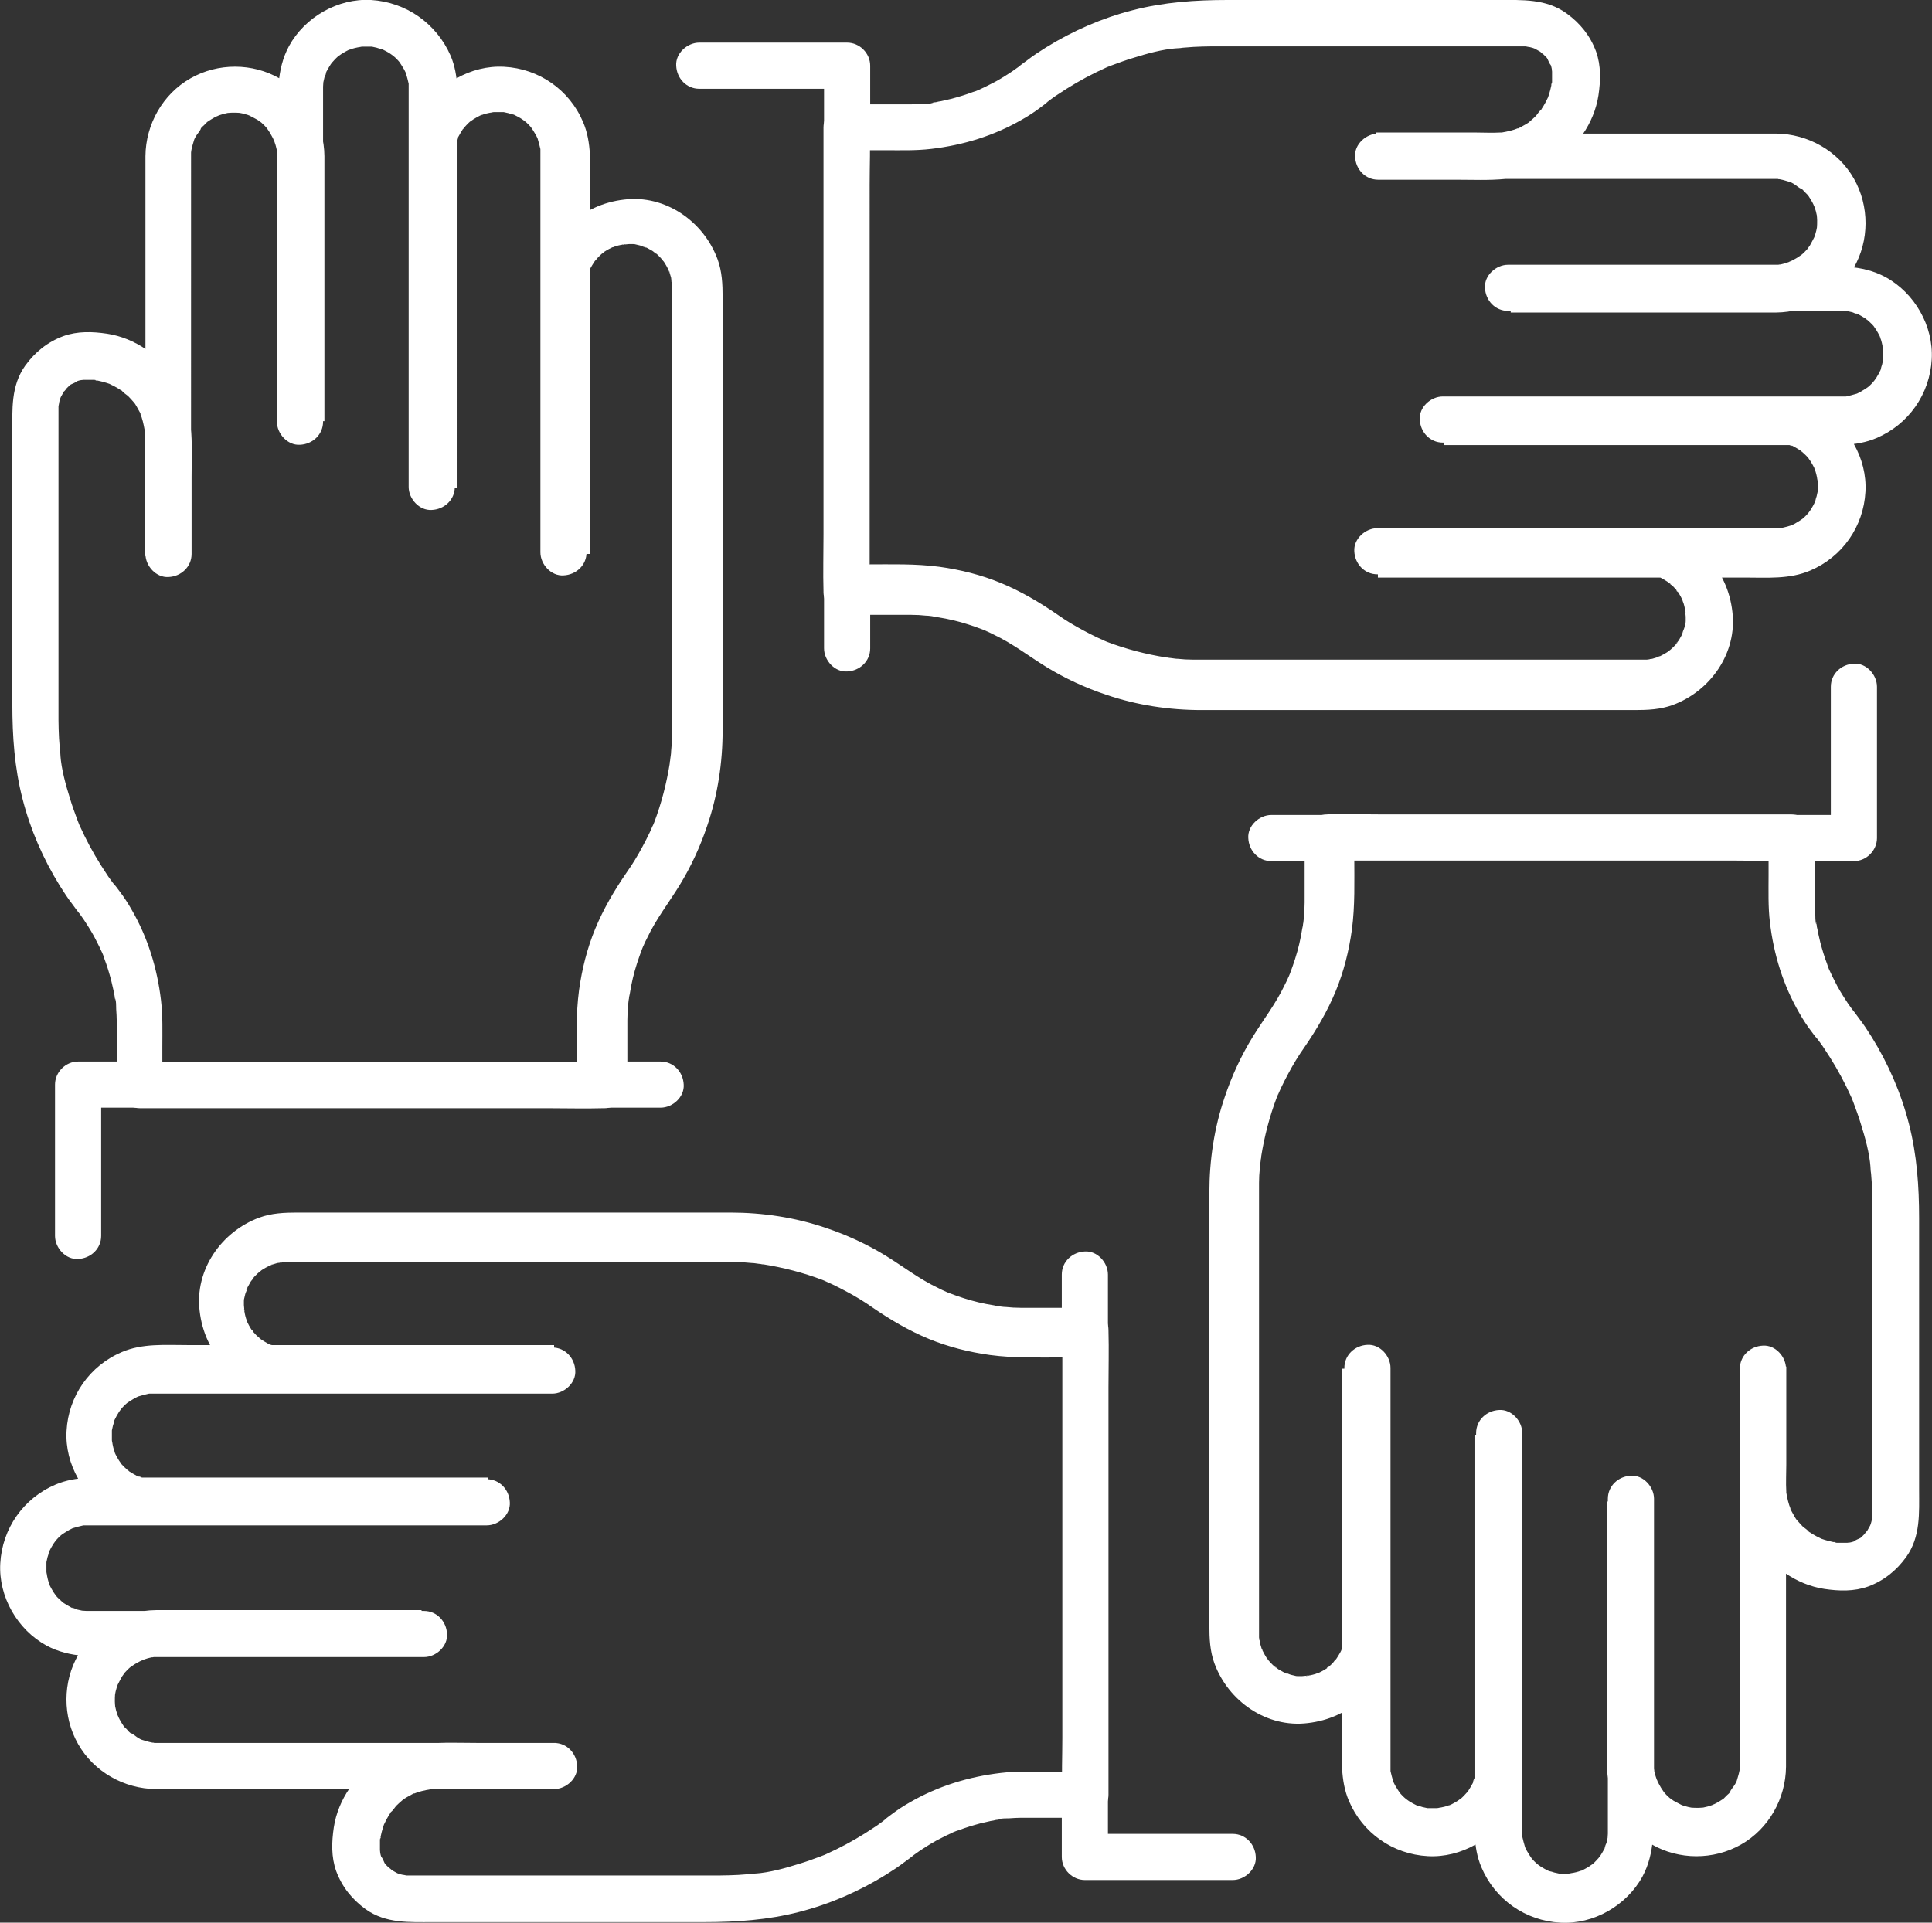
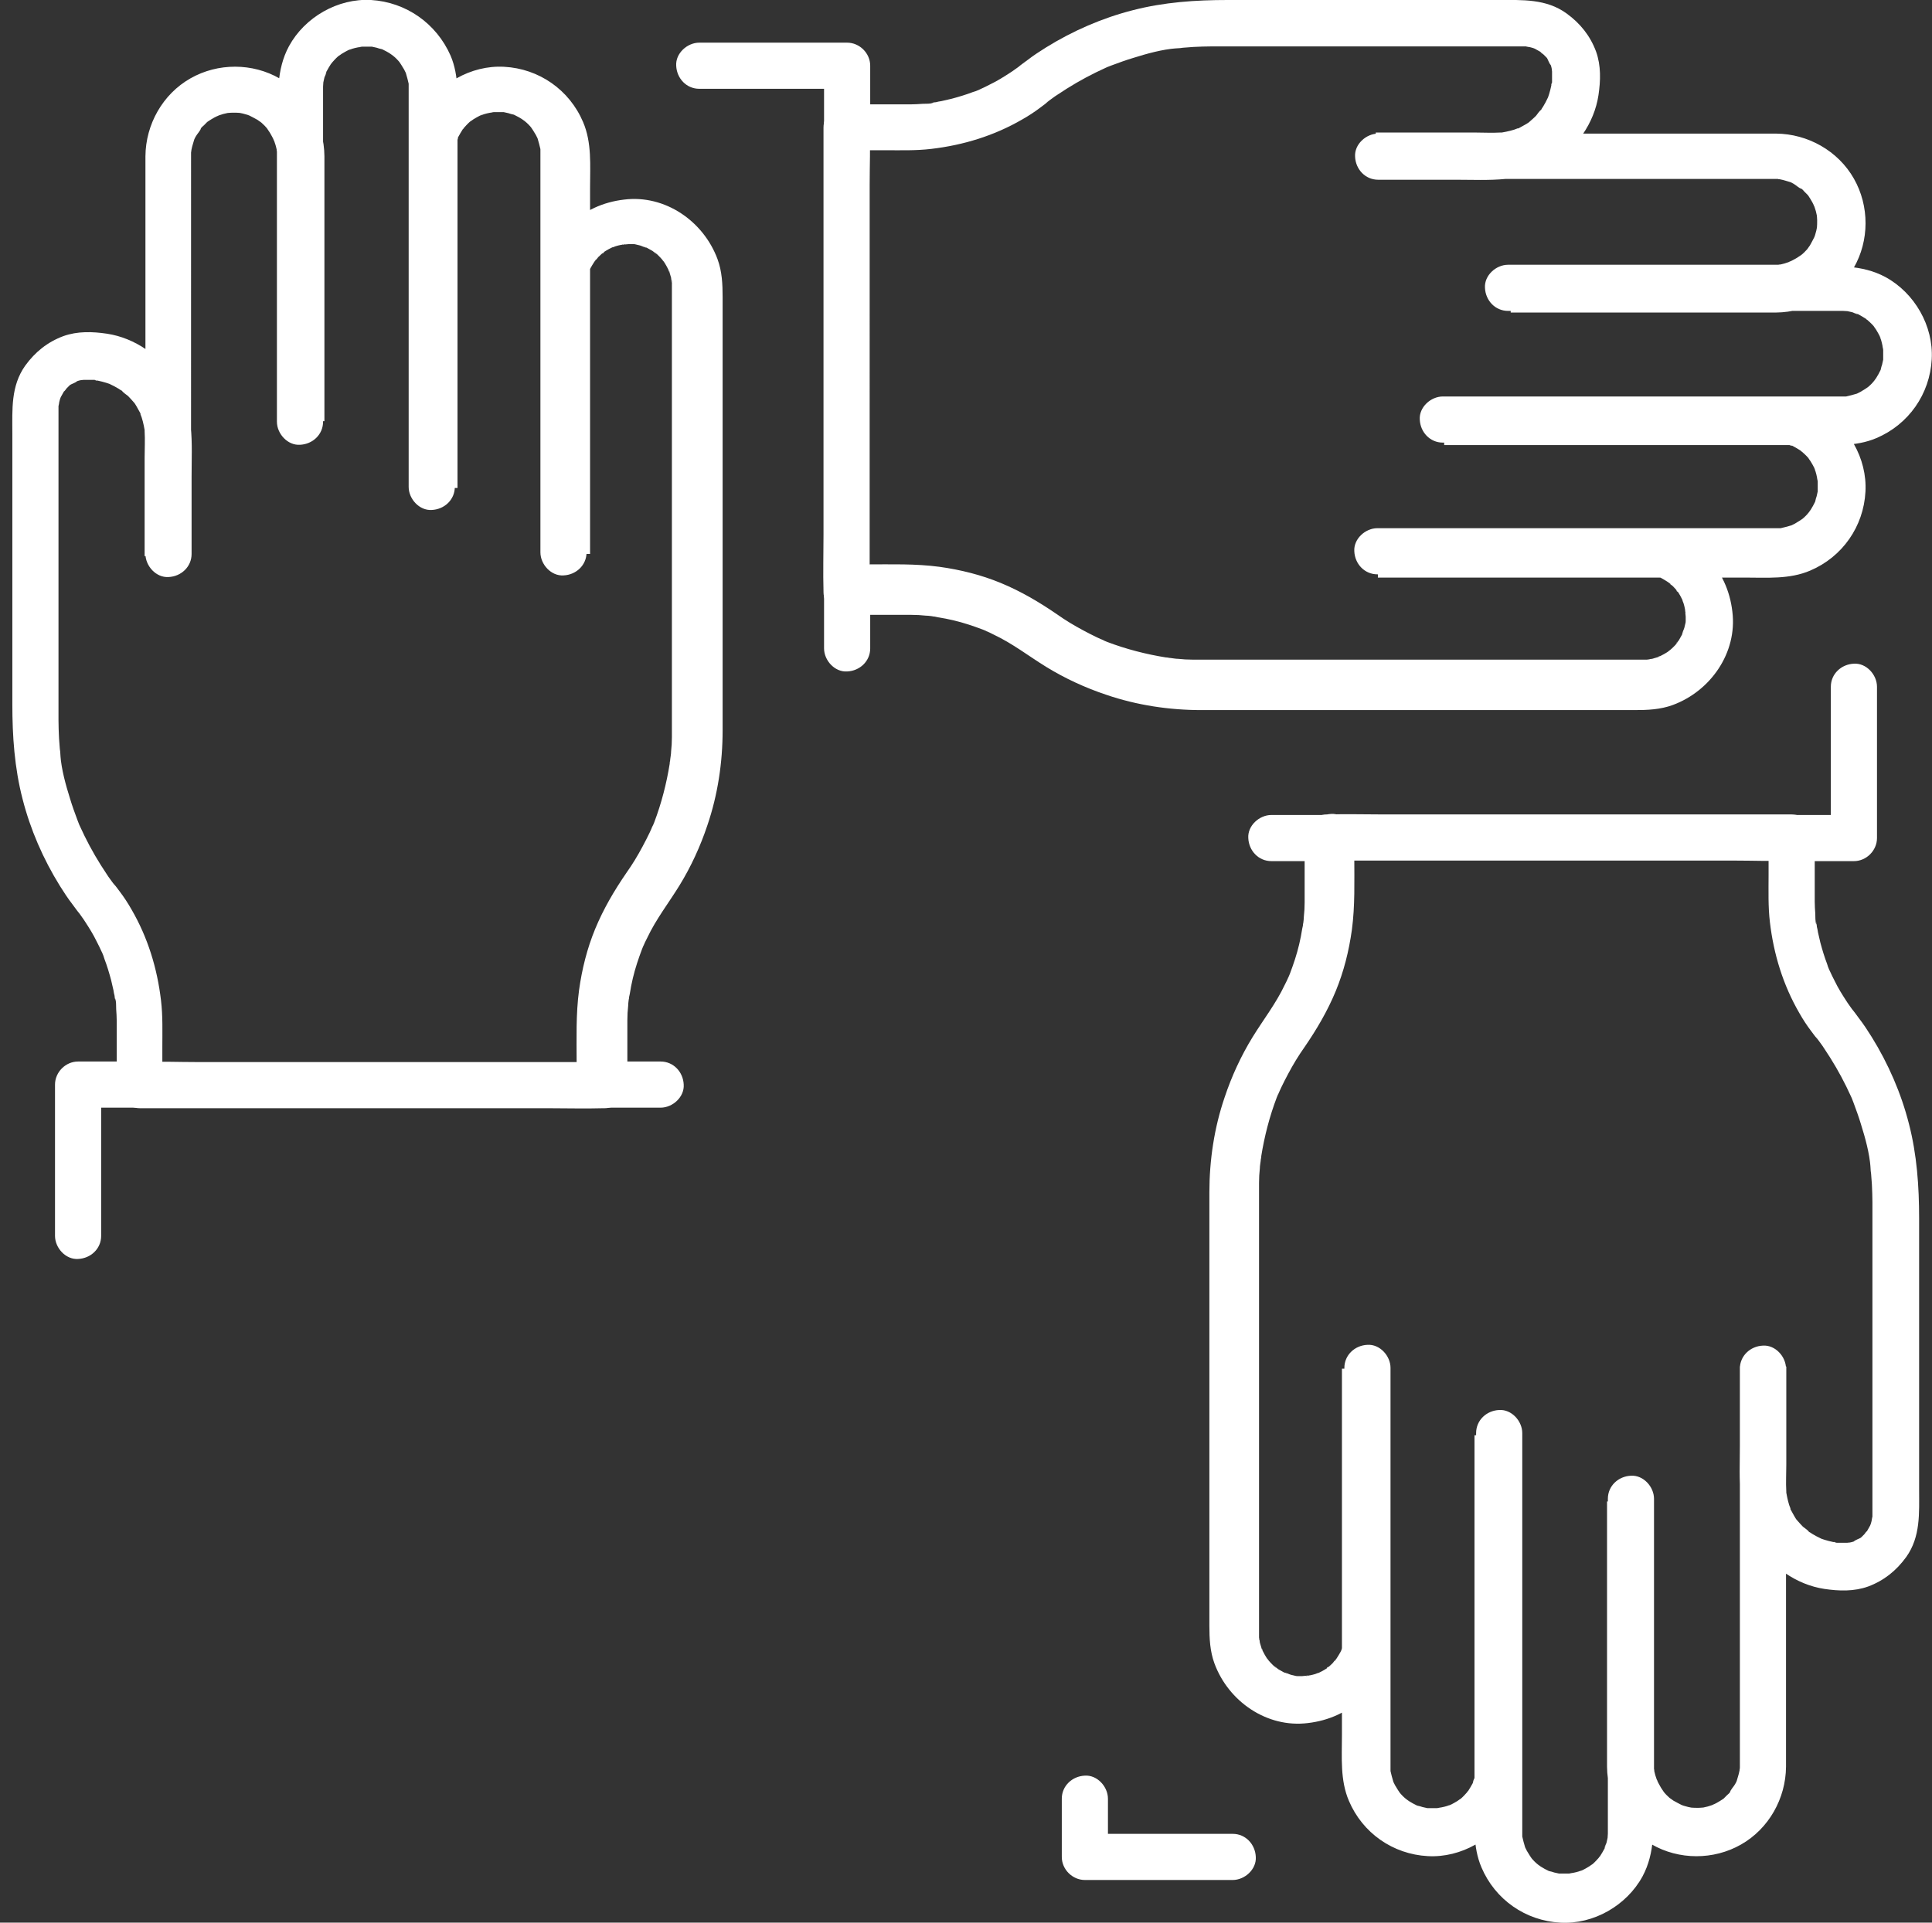
<svg xmlns="http://www.w3.org/2000/svg" id="Layer_2" data-name="Layer 2" viewBox="0 0 72 71.67">
  <rect x="0" y="0" width="72" height="71.67" fill="#333333" stroke="none" />
  <defs>
    <style>
      .cls-1 {
        fill: #fff;
      }
    </style>
  </defs>
  <g id="Layer_1-2" data-name="Layer 1">
    <g>
      <g>
        <path class="cls-1" d="M23.38,40.43v-2.02c0-.13,0-.25,0-.38,0-.18.01-.36.03-.54,0-.1.02-.2.03-.3.01-.13-.02.16,0,.03,0-.06.02-.11.03-.17.06-.39.15-.77.27-1.14.06-.18.12-.36.19-.54.02-.04.03-.08.05-.12.06-.15,0,0,0,.02.03-.1.09-.21.14-.31.33-.7.8-1.3,1.2-1.95.43-.7.78-1.46,1.04-2.24.39-1.14.57-2.35.57-3.55,0-.85,0-1.71,0-2.56v-13.58c0-.48-.02-.96-.19-1.42-.52-1.41-1.95-2.41-3.48-2.22-.78.09-1.5.41-2.05.97-.55.56-.86,1.29-.94,2.07-.04.34-.01.7-.01,1.05,0,1.59,0,3.19,0,4.78v4.34h1.73v-5.52c0-1.51,0-3.02,0-4.53v-3.61c0-.82.07-1.67-.26-2.44-.51-1.2-1.64-1.99-2.94-2.06-1.24-.07-2.47.64-3.06,1.72-.48.89-.41,1.85-.41,2.83v11.15h1.73V4.51c0-.82.07-1.67-.26-2.44C16.26.87,15.13.08,13.83,0c-1.24-.07-2.47.64-3.06,1.72-.48.89-.41,1.85-.41,2.83,0,1.3,0,2.6,0,3.9v7.25h1.73V6.37c0-.18,0-.37,0-.55-.01-1.18-.64-2.29-1.66-2.89-1.02-.59-2.31-.59-3.33-.01-1.04.59-1.67,1.72-1.68,2.9,0,.47,0,.94,0,1.4v13.43c0,.45.4.89.86.86.47-.02.86-.38.86-.86v-2.88c0-1.24.12-2.53-.6-3.62-.57-.88-1.5-1.55-2.55-1.71-.54-.08-1.1-.1-1.63.09-.59.22-1.05.59-1.42,1.1-.54.76-.48,1.64-.48,2.51v10.11c0,1.19.08,2.37.38,3.53.29,1.14.77,2.24,1.39,3.24.15.24.3.47.47.69.05.06.09.13.14.19.05.07.1.13.16.2,0,0-.15-.19-.07-.09.08.12.17.23.25.36.15.23.3.47.42.72.07.13.13.26.19.39.07.15-.04-.12.02.04.03.07.06.14.08.22.1.26.18.53.25.79.03.13.06.26.09.39.01.07.02.13.04.2,0,.04.01.09.02.13.02.14.01-.02,0-.03.04.02.04.35.04.4.01.15.02.29.02.44,0,.07,0,.13,0,.2v2.19c0,.47.4.86.86.86h15.19c.7,0,1.4.02,2.1,0,.01,0,.02,0,.03,0,.45,0,.89-.4.86-.86-.02-.47-.38-.86-.86-.86H7.32c-.7,0-1.4-.03-2.1,0-.01,0-.02,0-.03,0l.86.86v-1.4c0-.59.02-1.18-.05-1.76-.14-1.19-.49-2.34-1.1-3.39-.13-.23-.28-.46-.44-.67-.04-.05-.08-.11-.12-.16-.05-.06-.09-.12-.14-.17.11.14.13.16.05.07-.09-.13-.19-.25-.27-.38-.31-.46-.59-.94-.83-1.43-.06-.12-.11-.24-.17-.36-.09-.2.07.17-.02-.04-.02-.06-.05-.12-.07-.18-.1-.27-.2-.54-.28-.81-.16-.51-.32-1.08-.36-1.62.02.23,0,0,0-.03,0-.07-.01-.13-.02-.2-.01-.13-.02-.27-.03-.4-.01-.22-.02-.45-.02-.67,0-.04,0-.08,0-.12v-9.51c0-.65,0-1.3,0-1.94,0-.01,0-.03,0-.04,0-.04,0-.07,0-.11,0-.02,0-.04,0-.05,0-.1,0-.07-.01.07.03-.04.03-.16.05-.21.01-.05.03-.1.05-.15.05-.17-.08.13-.02.04.05-.08.09-.17.14-.25,0-.01.02-.03.03-.04.05-.07.04-.06-.04.05.03,0,.08-.09.1-.11.04-.04.07-.07.11-.11.07-.06.05-.05-.06.04.03-.02.06-.04.08-.06.06-.04.23-.09.27-.15-.04.02-.07.03-.11.05.03-.01.06-.02.1-.04.05-.02.1-.03.15-.04.04,0,.13-.01.16-.03-.04,0-.08.01-.12.02.04,0,.07,0,.11,0,.11,0,.22,0,.33,0,.1,0,.18.07-.01,0,.05.02.11.02.16.03.1.02.21.05.31.08.05.02.1.03.15.05.18.06-.18-.09-.01,0,.11.05.22.11.32.17.04.03.09.06.13.08.01,0,.03.02.04.03.07.05.06.04-.05-.04.05.08.16.14.23.2.07.07.14.15.21.23.12.14-.11-.17,0-.01.04.06.08.11.11.17.05.09.1.18.15.27,0,.02.01.03.02.05.04.08.03.06-.03-.06,0,.04.04.11.05.15.03.1.06.2.08.31.01.05.02.1.03.16.01.09.01.07,0-.07,0,.04,0,.07,0,.11.02.33,0,.67,0,1v3.66h1.73V6.01c0-.06,0-.12,0-.18,0-.03,0-.07,0-.1,0-.05,0-.11.01-.16,0-.12-.03.18,0,.07,0-.03,0-.05.01-.08.02-.11.06-.22.09-.33.06-.18-.07.12,0-.01.02-.05.04-.09.07-.14.05-.09.17-.21.19-.3,0,0-.12.14-.06.07.02-.02.03-.04.05-.06.03-.04.07-.08.11-.11.04-.04.07-.07.11-.11,0,0,.07-.05.08-.07-.01.03-.15.11-.05.04.09-.06.17-.11.26-.16.05-.03.11-.05.16-.08.08-.04-.08.04-.09.04.02,0,.08-.03.1-.04.11-.04.22-.07.33-.09.03,0,.05,0,.08-.01,0,0-.19.02-.1.01.06,0,.13-.01.19-.01.1,0,.2,0,.3.01.1,0-.1-.01-.1-.01.02,0,.05,0,.08.01.07.01.14.03.21.05.05.01.1.03.15.05.01,0,.06.03.07.03,0,0-.17-.08-.09-.04.11.06.22.11.32.17.04.03.08.06.13.09.07.05-.07-.05-.07-.06,0,.02.07.06.08.07.08.07.16.15.23.24.01.01.03.05.05.06,0,0-.1-.15-.06-.07.03.05.07.1.1.15.06.1.11.2.16.3.05.1-.06-.17-.03-.06,0,.02.02.05.03.07.02.05.03.1.05.15.01.05.03.1.04.16,0,.03,0,.05.01.08.02.11-.02-.2,0-.04,0,.08,0,.16,0,.24,0,.07,0,.15,0,.22v9.65c0,.45.4.89.86.86.47-.02.86-.38.86-.86v-5.93c0-1.41,0-2.82,0-4.23,0-.73,0-1.46,0-2.19,0-.05,0-.09,0-.14,0-.05.01-.11.01-.16,0,.23,0,.07,0,0,.01-.06.03-.12.04-.18.01-.04.08-.16.07-.2,0,.01-.09.2-.03.06.01-.02.02-.05.03-.07.03-.05.06-.11.09-.16.03-.04.05-.09.08-.13,0-.01.05-.06.06-.08,0,.03-.12.14-.04.05.08-.09.16-.18.25-.26.02-.01.07-.05.08-.07,0,0-.15.1-.07.06.06-.03.11-.08.17-.11.05-.03.1-.06.16-.09.03-.02.22-.11.09-.04-.13.06.06-.02.09-.03.07-.02.14-.04.2-.05.05-.01.11-.02.16-.03-.23.06-.07.01.01,0,.12,0,.24,0,.36,0,.16,0-.18-.03.01,0,.06.01.12.03.18.04.06.02.12.04.18.05.19.06-.14-.08.03.01.1.05.2.1.29.16.02.02.2.14.08.05-.11-.09.06.06.09.08.04.04.09.08.13.13.03.03.15.18.06.07-.08-.11.03.05.05.08.04.06.07.12.11.18.02.05.05.09.07.14.06.13-.06-.17,0,.01.04.13.07.25.1.38.03.15-.02-.19,0,.01,0,.06,0,.13,0,.19,0,0,0,0,0,0,0,.02,0,.04,0,.06,0,.24,0,.48,0,.72v14.05c0,.45.4.89.86.86.47-.02.86-.38.86-.86v-10.15c0-.73,0-1.46,0-2.19,0-.05,0-.09,0-.14,0-.05.01-.11.01-.16,0,.23,0,.07,0,0,.01-.06.03-.12.04-.18.01-.04.08-.16.07-.2,0,.01-.09.2-.03.06.01-.02.02-.05.03-.07.03-.05.06-.11.09-.16.03-.04.05-.09.08-.13,0-.01.05-.06.06-.08,0,.03-.12.14-.04.05.08-.09.16-.18.25-.26.02-.01.07-.05.08-.07,0,0-.15.1-.07.06.06-.03.11-.08.17-.11.05-.03.1-.06.16-.09.03-.02.22-.11.09-.04-.13.06.06-.02.09-.03.07-.02.14-.04.2-.05.05-.01.11-.02.16-.03-.23.06-.07.01.01,0,.12,0,.24,0,.36,0,.16,0-.18-.03.01,0,.06.01.12.03.18.04.06.02.12.04.18.05.19.06-.14-.08.03.01.1.05.2.1.29.16.02.02.2.14.08.05-.11-.09.06.06.09.08.04.04.09.08.13.13.03.03.15.18.06.07-.08-.11.03.05.05.08.04.06.07.12.11.18.02.05.05.09.07.14.06.13-.06-.17,0,.01.04.13.07.25.1.38.03.15-.02-.19,0,.01,0,.06,0,.13,0,.19,0,0,0,0,0,0,0,.02,0,.04,0,.06,0,.24,0,.48,0,.72v3.25c0,1.46,0,2.93,0,4.39v6.41c0,.45.4.89.86.86.47-.02.86-.38.86-.86v-2.96c0-1.7,0-3.4,0-5.11v-1.58c0-.08,0-.16,0-.24,0-.06,0-.13,0-.19.02-.22-.04.18,0-.04.01-.08.03-.16.06-.23,0-.03.02-.07.03-.1.01-.04.08-.16.01-.04-.08.13.04-.08.05-.11.04-.07.08-.14.12-.2.02-.03.04-.06.06-.09.06-.08.04.01-.04.05.05-.02.11-.13.15-.17.05-.05.1-.09.15-.14.08-.07.1-.02-.03.02.02,0,.07-.05.08-.06.12-.08.25-.15.38-.21.1-.05-.17.05-.06.03.04,0,.08-.03.12-.04.07-.02.14-.04.2-.05.03,0,.07-.01.1-.02.11-.02.01.04-.07,0,.06.02.21-.01.27-.01.05,0,.11,0,.16,0,.03,0,.08.01.11,0-.02,0-.21-.04-.07,0,.07.02.14.03.21.05.05.01.2.09.25.08-.01,0-.2-.09-.06-.03.03.02.06.03.09.05.06.03.12.07.18.1.05.03.11.1.17.12-.12-.04-.12-.1-.05-.04.04.03.08.07.11.1.05.05.1.1.14.15.01.02.05.07.07.08-.01,0-.12-.17-.04-.05.09.13.16.26.23.4.05.1-.04,0-.03-.06,0,.01.03.09.04.1.02.07.04.13.06.2.01.06.01.16.04.21-.06-.1-.02-.17-.01-.07,0,.05,0,.11,0,.16,0,.06,0,.13,0,.19v16.11c0,.08,0,.16,0,.24,0,.1,0,.19,0,.29,0,.18-.01.36-.03.54,0,.09-.02.18-.03.27,0,.04-.01.09-.02.13-.02.2.02-.15,0,.04-.12.75-.31,1.49-.58,2.2-.02.04-.03.08-.05.12-.06.15,0,0,0-.02-.03.09-.08.19-.12.28-.08.17-.17.34-.26.51-.18.34-.38.67-.6.98-.46.67-.86,1.35-1.17,2.1-.3.73-.49,1.49-.6,2.28-.12.9-.09,1.8-.09,2.71v.75c0,.45.4.89.86.86.47-.02.86-.38.86-.86Z" />
        <path class="cls-1" d="M24.62,39.57h-2.17c-.45,0-.89.4-.86.86.02.47.38.86.86.86h2.17c.45,0,.89-.4.86-.86-.02-.47-.38-.86-.86-.86h0Z" />
        <path class="cls-1" d="M5.08,39.57h-2.17c-.47,0-.86.4-.86.86v5.64c0,.45.4.89.86.86.47-.02.86-.38.86-.86v-5.64l-.86.86h2.17c.45,0,.89-.4.86-.86-.02-.47-.38-.86-.86-.86h0Z" />
      </g>
      <g>
        <path class="cls-1" d="M31.57,22.92c.67,0,1.35,0,2.02,0,.13,0,.25,0,.38,0,.18,0,.36.01.54.03.1,0,.2.02.3.03.13.01-.16-.02-.03,0,.06,0,.11.02.17.03.39.06.77.15,1.14.27.18.06.36.12.54.19.04.02.08.03.12.05.15.06,0,0-.02,0,.1.03.21.09.31.14.7.33,1.3.8,1.95,1.2.7.43,1.46.78,2.24,1.04,1.14.39,2.35.57,3.55.57.85,0,1.71,0,2.56,0h13.58c.48,0,.96-.02,1.42-.19,1.41-.52,2.41-1.95,2.22-3.48-.09-.78-.41-1.5-.97-2.05-.56-.55-1.29-.86-2.07-.94-.34-.04-.7-.01-1.05-.01h-9.12v1.73h13.67c.82,0,1.67.07,2.44-.26,1.2-.51,1.99-1.64,2.06-2.94.07-1.24-.64-2.47-1.72-3.06-.89-.48-1.85-.41-2.83-.41h-11.15v1.73h13.67c.82,0,1.67.07,2.44-.26,1.2-.51,1.99-1.64,2.06-2.94.07-1.24-.64-2.47-1.72-3.06-.89-.48-1.85-.41-2.83-.41h-8.33c-.89,0-1.79,0-2.68,0h-.13v1.73c.65,0,1.31,0,1.96,0h7.38c.18,0,.37,0,.55,0,1.18-.01,2.29-.64,2.89-1.66.59-1.02.59-2.31.01-3.33-.59-1.04-1.72-1.67-2.9-1.68-.47,0-.94,0-1.4,0h-13.43c-.45,0-.89.4-.86.86.02.47.38.86.86.86h2.88c1.24,0,2.53.12,3.62-.6.88-.57,1.55-1.5,1.71-2.55.08-.54.1-1.1-.09-1.63-.22-.59-.59-1.05-1.1-1.42C57.62-.05,56.73,0,55.86,0h-10.11c-1.19,0-2.37.08-3.53.38-1.14.29-2.24.77-3.24,1.39-.24.15-.47.3-.69.47-.06.05-.13.09-.19.14-.07.05-.13.1-.2.16,0,0,.19-.15.09-.07-.12.08-.23.17-.36.25-.23.15-.47.3-.72.42-.13.07-.26.13-.39.19-.15.07.12-.04-.04.02-.07.03-.14.06-.22.08-.26.1-.53.18-.79.25-.13.03-.26.06-.39.09-.07.01-.13.02-.2.04-.04,0-.09.01-.13.02-.14.02.02.01.03,0-.02.04-.35.04-.4.04-.15.01-.29.02-.44.02-.07,0-.13,0-.2,0h-2.19c-.47,0-.86.4-.86.86v10.87c0,1.44,0,2.88,0,4.32,0,.7-.02,1.4,0,2.1,0,.01,0,.02,0,.03,0,.45.4.89.86.86.47-.02.86-.38.86-.86v-1.73c0-1.38,0-2.75,0-4.13V6.87c0-.7.03-1.4,0-2.1,0-.01,0-.02,0-.03l-.86.86h1.4c.59,0,1.18.02,1.76-.05,1.19-.14,2.34-.49,3.39-1.1.23-.13.46-.28.67-.44.05-.04.11-.08.16-.12.06-.05.12-.09.17-.14-.14.11-.16.13-.07.05.13-.09.25-.19.38-.27.46-.31.94-.59,1.43-.83.12-.06.24-.11.36-.17.2-.09-.17.07.04-.02.06-.02.12-.05.18-.07.27-.1.54-.2.81-.28.51-.16,1.08-.32,1.62-.36-.23.02,0,0,.03,0,.07,0,.13-.01.2-.02.13-.01.27-.02.4-.03.22-.01.45-.02.67-.02.04,0,.08,0,.12,0h9.51c.65,0,1.3,0,1.94,0,.01,0,.03,0,.04,0,.04,0,.07,0,.11,0,.02,0,.04,0,.05,0,.1,0,.07,0-.07-.01.04.03.16.03.21.05.05.01.1.03.15.05.17.05-.13-.08-.04-.02.08.05.17.09.25.14.01,0,.03.02.04.03.07.05.06.04-.05-.04,0,.03.09.08.11.1.04.04.07.07.11.11.06.07.05.05-.04-.06.02.03.04.06.06.08.04.06.09.23.15.27-.02-.04-.03-.07-.05-.11.01.03.02.06.04.1.02.05.03.1.04.15,0,.04.01.13.03.16,0-.04-.01-.08-.02-.12,0,.04,0,.07,0,.11,0,.11,0,.22,0,.33,0,.1-.07.18,0-.01-.02.05-.02.11-.03.16-.02.1-.05.21-.08.31-.02.05-.03.1-.05.15-.06.18.09-.18,0-.01-.05.11-.11.22-.17.32-.03.04-.06.09-.08.13,0,.01-.02.03-.03.04-.05.07-.04.06.04-.05-.08.05-.14.16-.2.23-.07.07-.15.14-.23.21-.14.12.17-.11.01,0-.06.04-.11.08-.17.11-.09.05-.18.1-.27.15-.02,0-.03.01-.05.02-.08.04-.06.03.06-.03-.04,0-.11.04-.15.05-.1.03-.2.06-.31.08-.05.01-.1.02-.16.03-.09.01-.07.01.07,0-.04,0-.07,0-.11,0-.33.02-.67,0-1,0h-3.66v1.73h14.64c.06,0,.12,0,.18,0,.03,0,.07,0,.1,0,.05,0,.11,0,.16.01.12,0-.18-.03-.07,0,.03,0,.05,0,.08.01.11.02.22.06.33.09.18.06-.12-.07.01,0,.05.02.09.04.14.07.09.05.21.17.3.19,0,0-.14-.12-.07-.06.02.02.04.03.06.05.04.03.08.07.11.11.04.04.07.07.11.11,0,0,.05.07.07.08-.03-.01-.11-.15-.04-.05.06.09.11.17.16.26.03.05.05.11.08.16.04.08-.04-.08-.04-.09,0,.02.03.08.04.1.04.11.07.22.09.33,0,.03,0,.05.01.08,0,0-.02-.19-.01-.1,0,.06.01.13.01.19,0,.1,0,.2-.01.3,0,.1.01-.1.01-.1,0,.02,0,.05-.01.08-.01.07-.03.14-.05.21-.01.05-.03.1-.05.15,0,.01-.03.06-.03.07,0,0,.08-.17.04-.09-.06.11-.11.22-.17.32-.03.04-.06.08-.09.13-.05.07.05-.07.06-.07-.02,0-.06.07-.07.08-.07.08-.15.16-.24.23-.01.01-.05.03-.06.05,0,0,.15-.1.07-.06-.05.03-.1.07-.15.1-.1.06-.2.11-.3.16-.1.05.17-.06.06-.03-.02,0-.05.02-.07.03-.05.02-.1.03-.15.05-.05.01-.1.03-.16.04-.03,0-.05,0-.08.01-.11.02.2-.02.04,0-.08,0-.16,0-.24,0-.07,0-.15,0-.22,0h-6.9c-.87,0-1.74,0-2.62,0h-.13c-.45,0-.89.4-.86.86.02.47.38.86.86.86.61,0,1.22,0,1.84,0h8.32c.73,0,1.46,0,2.19,0,.05,0,.09,0,.14,0,.05,0,.11.01.16.01-.23,0-.07,0,0,0,.06.01.12.03.18.04.04.01.16.08.2.07-.01,0-.2-.09-.06-.03.02.01.05.02.07.03.05.03.11.06.16.09.04.03.09.05.13.08.01,0,.06.05.08.06-.03,0-.14-.12-.05-.04.09.08.18.16.26.25.01.02.05.07.07.08,0,0-.1-.15-.06-.07.03.06.08.11.11.17.03.05.06.1.09.16.02.03.11.22.04.09-.06-.13.02.06.03.09.02.07.04.14.05.2.01.05.02.11.03.16-.06-.23-.01-.07,0,.01,0,.12,0,.24,0,.36,0,.16.03-.18,0,.01-.01.06-.03.12-.04.18-.02.06-.04.12-.05.18-.06.19.08-.14-.01.03-.05.1-.1.2-.16.29-.02.02-.14.2-.05.08.09-.11-.06.06-.08.09-.04.04-.08.09-.13.13-.03.03-.18.15-.07.06.11-.08-.05.03-.08.05-.06.04-.12.07-.18.11-.05.02-.09.05-.14.07-.13.06.17-.06-.01,0-.13.04-.25.07-.38.1-.15.03.19-.02-.01,0-.06,0-.13,0-.19,0,0,0,0,0,0,0-.02,0-.04,0-.06,0-.24,0-.48,0-.72,0h-14.05c-.45,0-.89.4-.86.86.02.47.38.86.86.86h10.15c.73,0,1.46,0,2.19,0,.05,0,.09,0,.14,0,.05,0,.11.01.16.01-.23,0-.07,0,0,0,.06.01.12.03.18.04.04.01.16.08.2.07-.01,0-.2-.09-.06-.03.02.01.05.02.07.03.05.03.11.06.16.09.04.03.09.05.13.08.01,0,.06.05.08.06-.03,0-.14-.12-.05-.04.09.08.18.16.26.25.01.02.05.07.07.08,0,0-.1-.15-.06-.07.03.06.08.11.11.17.03.05.06.1.09.16.02.03.11.22.04.09-.06-.13.02.06.03.09.02.07.04.14.05.2.01.05.02.11.03.16-.06-.23-.01-.07,0,.01,0,.12,0,.24,0,.36,0,.16.03-.18,0,.01-.01.06-.03.12-.04.18-.02.06-.04.12-.05.18-.06.19.08-.14-.01.03-.05.1-.1.2-.16.29-.02.02-.14.2-.05.08.09-.11-.06.06-.08.09-.04.04-.08.09-.13.13-.03.03-.18.15-.07.06.11-.08-.05.03-.08.05-.06.04-.12.07-.18.11-.05.02-.09.05-.14.07-.13.06.17-.06-.01,0-.13.04-.25.07-.38.1-.15.03.19-.02-.01,0-.06,0-.13,0-.19,0,0,0,0,0,0,0-.02,0-.04,0-.06,0-.24,0-.48,0-.72,0h-14.05c-.45,0-.89.4-.86.86.02.47.38.86.86.86h9.65c.08,0,.16,0,.24,0,.06,0,.13,0,.19,0,.22.02-.18-.04.04,0,.08.01.16.03.23.06.03,0,.07.02.1.03.04.01.16.08.04.01-.13-.08.08.04.11.05.07.04.14.08.2.12.03.02.06.04.09.06.08.06-.01.04-.05-.04.02.05.13.11.17.15.05.05.09.1.14.15.07.08.02.1-.02-.03,0,.02.05.07.06.08.08.12.15.25.21.38.05.1-.05-.17-.03-.06,0,.04.03.08.04.12.02.07.04.14.05.2,0,.03.01.07.02.1.02.11-.04.01,0-.07-.02.06.01.21.01.27,0,.05,0,.11,0,.16,0,.03-.01.08,0,.11,0-.02.04-.21,0-.07-.02.07-.03.14-.05.21-.01.05-.09.2-.08.25,0-.01.09-.2.03-.06-.02.03-.03.06-.05.09-.03.06-.07.12-.1.18-.03.05-.1.11-.12.17.04-.12.1-.12.04-.05-.03.04-.07.08-.1.11-.05.05-.1.1-.15.14-.02.01-.07.05-.08.07,0-.01.17-.12.05-.04-.13.09-.26.16-.4.23-.1.05,0-.04.06-.03-.01,0-.09.03-.1.04-.07.02-.13.04-.2.06-.06.01-.16.01-.21.04.1-.06.17-.02.07-.01-.05,0-.11,0-.16,0-.06,0-.13,0-.19,0h-16.11c-.08,0-.16,0-.24,0-.1,0-.19,0-.29,0-.18,0-.36-.01-.54-.03-.09,0-.18-.02-.27-.03-.04,0-.09-.01-.13-.02-.2-.02.15.02-.04,0-.75-.12-1.49-.31-2.2-.58-.04-.02-.08-.03-.12-.05-.15-.06,0,0,.02,0-.09-.03-.19-.08-.28-.12-.17-.08-.34-.17-.51-.26-.34-.18-.67-.38-.98-.6-.67-.46-1.35-.86-2.1-1.17-.73-.3-1.49-.49-2.28-.6-.9-.12-1.8-.09-2.71-.09-.25,0-.5,0-.75,0-.45,0-.89.4-.86.86.02.47.38.86.86.86Z" />
        <path class="cls-1" d="M32.43,24.17v-2.17c0-.45-.4-.89-.86-.86-.47.02-.86.38-.86.86v2.17c0,.45.4.89.86.86.47-.02.86-.38.86-.86h0Z" />
        <path class="cls-1" d="M32.43,4.62v-2.17c0-.47-.4-.86-.86-.86h-5.51c-.45,0-.89.4-.86.86.02.47.38.86.86.86h5.51l-.86-.86v2.17c0,.45.4.89.86.86.47-.02.86-.38.86-.86h0Z" />
      </g>
      <g>
        <path class="cls-1" d="M48.62,31.24v2.02c0,.13,0,.25,0,.38,0,.18-.01.36-.03.54,0,.1-.02.2-.03.3-.01.13.02-.16,0-.03,0,.06-.02.11-.03.17-.06.39-.15.77-.27,1.14-.06.18-.12.36-.19.54-.02.04-.03.08-.05.12-.06.15,0,0,0-.02-.03.1-.09.21-.14.31-.33.7-.8,1.3-1.2,1.95-.43.7-.78,1.46-1.04,2.24-.39,1.14-.57,2.35-.57,3.55,0,.85,0,1.71,0,2.56,0,1.66,0,3.33,0,4.99v8.59c0,.48.02.96.19,1.42.52,1.41,1.95,2.41,3.48,2.22.78-.09,1.5-.41,2.05-.97.55-.56.86-1.29.94-2.07.04-.34.01-.7.01-1.05v-9.12h-1.73v13.67c0,.82-.07,1.67.26,2.44.51,1.2,1.64,1.99,2.94,2.06,1.24.07,2.47-.64,3.06-1.72.48-.89.41-1.85.41-2.83v-3.9c0-1.48,0-2.95,0-4.43v-2.81h-1.73v1.64c0,1.29,0,2.59,0,3.88v8.15c0,.82-.07,1.67.26,2.44.51,1.2,1.64,1.99,2.94,2.06,1.24.07,2.47-.64,3.06-1.72.48-.89.41-1.85.41-2.83v-11.15h-1.73v9.34c0,.18,0,.37,0,.55.01,1.18.64,2.29,1.66,2.89,1.02.59,2.31.59,3.33.01,1.04-.59,1.67-1.72,1.68-2.9,0-.47,0-.94,0-1.4,0-1.14,0-2.28,0-3.42v-10.02c0-.45-.4-.89-.86-.86-.47.02-.86.38-.86.86v2.88c0,1.24-.12,2.53.6,3.62.57.88,1.5,1.55,2.55,1.71.54.08,1.1.1,1.63-.09.59-.22,1.05-.59,1.42-1.1.54-.76.48-1.64.48-2.51v-10.11c0-1.19-.08-2.37-.38-3.53-.29-1.14-.77-2.24-1.39-3.24-.15-.24-.3-.47-.47-.69-.05-.06-.09-.13-.14-.19-.05-.07-.1-.13-.16-.2,0,0,.15.19.07.09-.08-.12-.17-.23-.25-.36-.15-.23-.3-.47-.42-.72-.07-.13-.13-.26-.19-.39-.07-.15.04.12-.02-.04-.03-.07-.06-.14-.08-.22-.1-.26-.18-.53-.25-.79-.03-.13-.06-.26-.09-.39-.01-.07-.02-.13-.04-.2,0-.04-.01-.09-.02-.13-.02-.14-.01.02,0,.03-.04-.02-.04-.35-.04-.4-.01-.15-.02-.29-.02-.44,0-.07,0-.13,0-.2v-2.19c0-.47-.4-.86-.86-.86h-5.86c-1.67,0-3.34,0-5.01,0h-4.32c-.7,0-1.4-.02-2.1,0-.01,0-.02,0-.03,0-.45,0-.89.4-.86.86.02.47.38.86.86.86h5.86c1.67,0,3.34,0,5.01,0h4.32c.7,0,1.4.03,2.1,0,.01,0,.02,0,.03,0l-.86-.86v1.4c0,.59-.02,1.18.05,1.76.14,1.19.49,2.34,1.1,3.39.13.23.28.46.44.67.04.05.08.11.12.16.05.06.09.12.14.17-.11-.14-.13-.16-.05-.07.09.13.19.25.27.38.31.46.59.94.83,1.43.06.12.11.24.17.36.09.2-.07-.17.02.04.02.06.05.12.07.18.1.27.2.54.28.81.16.51.32,1.08.36,1.62-.02-.23,0,0,0,.03,0,.07.01.13.02.2.01.13.02.27.03.4.01.22.02.45.02.67,0,.04,0,.08,0,.12v9.51c0,.65,0,1.3,0,1.94,0,.01,0,.03,0,.04,0,.04,0,.07,0,.11,0,.02,0,.04,0,.05,0,.1,0,.07.01-.07-.03.04-.03.16-.05.21-.01.05-.03.1-.05.15-.05.17.08-.13.02-.04-.05.08-.09.17-.14.25,0,.01-.02.03-.03.04-.05.07-.04.06.04-.05-.03,0-.08.09-.1.11-.04.04-.07.07-.11.11-.07.06-.05.05.06-.04-.03.02-.06.04-.08.06-.06.04-.23.09-.27.15.04-.02.07-.03.11-.05-.03.01-.06.02-.1.04-.05.02-.1.03-.15.04-.04,0-.13.01-.16.03.04,0,.08-.01.12-.02-.04,0-.07,0-.11,0-.11,0-.22,0-.33,0-.1,0-.18-.07.01,0-.05-.02-.11-.02-.16-.03-.1-.02-.21-.05-.31-.08-.05-.02-.1-.03-.15-.05-.18-.06.18.09.01,0-.11-.05-.22-.11-.32-.17-.04-.03-.09-.06-.13-.08-.01,0-.03-.02-.04-.03-.07-.05-.06-.04.05.04-.05-.08-.16-.14-.23-.2-.07-.07-.14-.15-.21-.23-.12-.14.11.17,0,.01-.04-.06-.08-.11-.11-.17-.05-.09-.1-.18-.15-.27,0-.02-.01-.03-.02-.05-.04-.08-.03-.06.03.06,0-.04-.04-.11-.05-.15-.03-.1-.06-.2-.08-.31-.01-.05-.02-.1-.03-.16-.01-.09-.01-.07,0,.07,0-.04,0-.07,0-.11-.02-.33,0-.67,0-1v-3.66h-1.73v12.45c0,.73,0,1.46,0,2.19,0,.06,0,.12,0,.18,0,.03,0,.07,0,.1,0,.05,0,.11-.01.16,0,.12.03-.18,0-.07,0,.03,0,.05-.01.08-.02.11-.06.22-.09.33-.06.18.07-.12,0,.01-.02.05-.04.09-.07.14-.05.09-.17.21-.19.3,0,0,.12-.14.06-.07-.02.02-.03.04-.05.06-.03.04-.07.08-.11.11-.04.04-.07.07-.11.11,0,0-.07.05-.08.07.01-.03.15-.11.05-.04-.09.06-.17.11-.26.16-.05.03-.11.05-.16.08-.08.04.08-.04.09-.04-.02,0-.08.03-.1.04-.11.04-.22.07-.33.09-.03,0-.05,0-.08.01,0,0,.19-.02.1-.01-.06,0-.13.01-.19.01-.1,0-.2,0-.3-.01-.1,0,.1.01.1.01-.02,0-.05,0-.08-.01-.07-.01-.14-.03-.21-.05-.05-.01-.1-.03-.15-.05-.01,0-.06-.03-.07-.03,0,0,.17.08.09.04-.11-.06-.22-.11-.32-.17-.04-.03-.08-.06-.13-.09-.07-.05.07.05.07.06,0-.02-.07-.06-.08-.07-.08-.07-.16-.15-.23-.24-.01-.01-.03-.05-.05-.06,0,0,.1.15.06.07-.03-.05-.07-.1-.1-.15-.06-.1-.11-.2-.16-.3-.05-.1.06.17.03.06,0-.02-.02-.05-.03-.07-.02-.05-.03-.1-.05-.15-.01-.05-.03-.1-.04-.16,0-.03,0-.05-.01-.08-.02-.11.02.2,0,.04,0-.08,0-.16,0-.24,0-.07,0-.15,0-.22v-9.65c0-.45-.4-.89-.86-.86-.47.02-.86.38-.86.86v10.15c0,.73,0,1.46,0,2.19,0,.05,0,.09,0,.14,0,.05-.01.11-.01.16,0-.23,0-.07,0,0-.01.06-.03.12-.04.18-.01.04-.08.16-.07.2,0-.01.09-.2.03-.06-.01.02-.02.05-.03.07-.03.05-.06.11-.09.16-.03.04-.05.09-.08.13,0,.01-.05.06-.06.08,0-.03.12-.14.04-.05-.08.09-.16.18-.25.26-.02.01-.07.05-.08.07,0,0,.15-.1.07-.06-.06.03-.11.08-.17.11-.05.03-.1.06-.16.09-.03.02-.22.11-.09.04.13-.06-.06.02-.09.03-.07.02-.14.04-.2.05-.05.01-.11.02-.16.03.23-.06.07-.01-.01,0-.12,0-.24,0-.36,0-.16,0,.18.03-.01,0-.06-.01-.12-.03-.18-.04-.06-.02-.12-.04-.18-.05-.19-.06.14.08-.03-.01-.1-.05-.2-.1-.29-.16-.02-.02-.2-.14-.08-.05.11.09-.06-.06-.09-.08-.04-.04-.09-.08-.13-.13-.03-.03-.15-.18-.06-.07.08.11-.03-.05-.05-.08-.04-.06-.07-.12-.11-.18-.02-.05-.05-.09-.07-.14-.06-.13.06.17,0-.01-.04-.13-.07-.25-.1-.38-.03-.15.02.19,0-.01,0-.06,0-.13,0-.19,0,0,0,0,0,0,0-.02,0-.04,0-.06,0-.24,0-.48,0-.72v-7.64c0-1.35,0-2.71,0-4.06v-2.36c0-.45-.4-.89-.86-.86-.47.02-.86.38-.86.86v1.84c0,1.36,0,2.73,0,4.09v4.23c0,.73,0,1.46,0,2.19,0,.05,0,.09,0,.14,0,.05-.01.11-.01.16,0-.23,0-.07,0,0-.01.06-.03.12-.04.18-.01.04-.08.16-.07.2,0-.01.09-.2.03-.06-.01.02-.02.05-.03.07-.03.05-.06.11-.09.16-.03.04-.05.09-.08.13,0,.01-.05.06-.06.08,0-.03.12-.14.04-.05-.08.09-.16.18-.25.26-.02.01-.07.05-.08.07,0,0,.15-.1.07-.06-.06.03-.11.08-.17.11-.05.03-.1.06-.16.09-.03.02-.22.11-.09.04.13-.06-.06.02-.09.03-.07.02-.14.04-.2.05-.05.01-.11.02-.16.03.23-.06.07-.01-.01,0-.12,0-.24,0-.36,0-.16,0,.18.03-.01,0-.06-.01-.12-.03-.18-.04-.06-.02-.12-.04-.18-.05-.19-.06.14.08-.03-.01-.1-.05-.2-.1-.29-.16-.02-.02-.2-.14-.08-.05.11.09-.06-.06-.09-.08-.04-.04-.09-.08-.13-.13-.03-.03-.15-.18-.06-.07.08.11-.03-.05-.05-.08-.04-.06-.07-.12-.11-.18-.02-.05-.05-.09-.07-.14-.06-.13.06.17,0-.01-.04-.13-.07-.25-.1-.38-.03-.15.02.19,0-.01,0-.06,0-.13,0-.19,0,0,0,0,0,0,0-.02,0-.04,0-.06,0-.24,0-.48,0-.72v-14.05c0-.45-.4-.89-.86-.86-.47.02-.86.38-.86.86v9.65c0,.08,0,.16,0,.24,0,.06,0,.13,0,.19-.02.22.04-.18,0,.04-.01.08-.03.16-.06.23,0,.03-.02.07-.03.1-.01.04-.08.16-.01.04.08-.13-.04.08-.05.11-.04.07-.08.14-.12.2-.02.03-.04.06-.06.09-.06.08-.04-.01.04-.05-.05.02-.11.13-.15.17-.05.05-.1.09-.15.14-.08.07-.1.02.03-.02-.02,0-.07.05-.08.06-.12.08-.25.15-.38.21-.1.05.17-.05.06-.03-.04,0-.08.03-.12.04-.07.02-.14.04-.2.05-.03,0-.07.01-.1.02-.11.02-.01-.04.07,0-.06-.02-.21.01-.27.01-.05,0-.11,0-.16,0-.03,0-.08-.01-.11,0,.02,0,.21.04.07,0-.07-.02-.14-.03-.21-.05-.05-.01-.2-.09-.25-.08.01,0,.2.09.06.03-.03-.02-.06-.03-.09-.05-.06-.03-.12-.07-.18-.1-.05-.03-.11-.1-.17-.12.12.04.12.1.05.04-.04-.03-.08-.07-.11-.1-.05-.05-.1-.1-.14-.15-.01-.02-.05-.07-.07-.08.01,0,.12.17.04.05-.09-.13-.16-.26-.23-.4-.05-.1.04,0,.03.06,0-.01-.03-.09-.04-.1-.02-.07-.04-.13-.06-.2-.01-.06-.01-.16-.04-.21.06.1.02.17.01.07,0-.05,0-.11,0-.16,0-.06,0-.13,0-.19v-7.85c0-1.7,0-3.41,0-5.11v-3.16c0-.08,0-.16,0-.24,0-.1,0-.19,0-.29,0-.18.01-.36.03-.54,0-.09.02-.18.03-.27,0-.04.01-.09.02-.13.02-.2-.02.15,0-.04.12-.75.31-1.49.58-2.2.02-.04.03-.08.05-.12.06-.15,0,0,0,.02.03-.09.08-.19.12-.28.08-.17.17-.34.26-.51.18-.34.38-.67.6-.98.46-.67.86-1.35,1.17-2.1.3-.73.49-1.49.6-2.28.12-.9.09-1.8.09-2.71v-.75c0-.45-.4-.89-.86-.86-.47.02-.86.38-.86.86Z" />
        <path class="cls-1" d="M47.38,32.1h2.17c.45,0,.89-.4.86-.86-.02-.47-.38-.86-.86-.86h-2.17c-.45,0-.89.4-.86.86.02.47.38.86.86.86h0Z" />
        <path class="cls-1" d="M66.92,32.1h2.17c.47,0,.86-.4.86-.86,0-1.65,0-3.29,0-4.94v-.7c0-.45-.4-.89-.86-.86-.47.02-.86.38-.86.86,0,1.65,0,3.29,0,4.94v.7l.86-.86h-2.17c-.45,0-.89.4-.86.86.02.47.38.86.86.86h0Z" />
      </g>
      <g>
-         <path class="cls-1" d="M40.43,48.75h-2.02c-.13,0-.25,0-.38,0-.18,0-.36-.01-.54-.03-.1,0-.2-.02-.3-.03-.13-.01.16.02.03,0-.06,0-.11-.02-.17-.03-.39-.06-.77-.15-1.14-.27-.18-.06-.36-.12-.54-.19-.04-.02-.08-.03-.12-.05-.15-.06,0,0,.02,0-.1-.03-.21-.09-.31-.14-.7-.33-1.3-.8-1.95-1.2-.7-.43-1.46-.78-2.24-1.04-1.14-.39-2.35-.57-3.55-.57-.85,0-1.71,0-2.56,0h-13.58c-.48,0-.96.02-1.42.19-1.41.52-2.41,1.95-2.22,3.48.09.78.41,1.5.97,2.05.56.55,1.29.86,2.07.94.34.04.7.01,1.05.01h9.12v-1.73H6.98c-.82,0-1.67-.07-2.44.26-1.2.51-1.99,1.64-2.06,2.94-.07,1.24.64,2.47,1.72,3.06.89.48,1.85.41,2.83.41h11.15v-1.73H4.51c-.82,0-1.67-.07-2.44.26-1.2.51-1.99,1.64-2.06,2.94-.07,1.24.64,2.47,1.72,3.06.89.48,1.85.41,2.83.41h11.15v-1.73H6.36c-.18,0-.37,0-.55,0-1.18.01-2.29.64-2.89,1.66-.59,1.02-.59,2.31-.01,3.33.59,1.04,1.72,1.67,2.9,1.68.47,0,.94,0,1.4,0h7.61c1.24,0,2.48,0,3.72,0h2.11c.45,0,.89-.4.86-.86-.02-.47-.38-.86-.86-.86h-2.88c-1.24,0-2.53-.12-3.62.6-.88.57-1.55,1.5-1.71,2.55-.08.54-.1,1.1.09,1.63.22.59.59,1.05,1.1,1.42.76.54,1.64.48,2.51.48h10.11c1.19,0,2.37-.08,3.53-.38,1.14-.29,2.24-.77,3.24-1.39.24-.15.47-.3.69-.47.06-.05.13-.09.19-.14.07-.05.13-.1.2-.16,0,0-.19.15-.09.07.12-.08.23-.17.36-.25.23-.15.47-.3.72-.42.13-.07.26-.13.39-.19.15-.07-.12.04.04-.02.07-.03.14-.06.22-.08.26-.1.53-.18.79-.25.13-.03.26-.06.39-.09.07-.01.13-.02.2-.04.04,0,.09-.01.13-.02.14-.02-.02-.01-.03,0,.02-.04.35-.04.4-.04.15-.01.29-.02.44-.02.07,0,.13,0,.2,0h2.19c.47,0,.86-.4.86-.86v-15.19c0-.7.02-1.4,0-2.1,0-.01,0-.02,0-.03,0-.45-.4-.89-.86-.86-.47.02-.86.38-.86.86v15.19c0,.7-.03,1.4,0,2.1,0,.01,0,.02,0,.03l.86-.86h-1.4c-.59,0-1.18-.02-1.76.05-1.19.14-2.34.49-3.39,1.1-.23.13-.46.28-.67.44-.05.04-.11.08-.16.12-.06.05-.12.09-.17.14.14-.11.16-.13.07-.05-.13.09-.25.19-.38.27-.46.31-.94.59-1.43.83-.12.06-.24.11-.36.17-.2.09.17-.07-.04.02-.06.02-.12.05-.18.07-.27.1-.54.2-.81.28-.51.16-1.08.32-1.62.36.23-.02,0,0-.03,0-.07,0-.13.01-.2.02-.13.01-.27.02-.4.03-.22.01-.45.02-.67.02-.04,0-.08,0-.12,0h-9.51c-.65,0-1.3,0-1.94,0-.01,0-.03,0-.04,0-.04,0-.07,0-.11,0-.02,0-.04,0-.05,0-.1,0-.07,0,.07.01-.04-.03-.16-.03-.21-.05-.05-.01-.1-.03-.15-.05-.17-.05.13.08.04.02-.08-.05-.17-.09-.25-.14-.01,0-.03-.02-.04-.03-.07-.05-.06-.04.05.04,0-.03-.09-.08-.11-.1-.04-.04-.07-.07-.11-.11-.06-.07-.05-.05.04.06-.02-.03-.04-.06-.06-.08-.04-.06-.09-.23-.15-.27.02.04.03.07.05.11-.01-.03-.02-.06-.04-.1-.02-.05-.03-.1-.04-.15,0-.04-.01-.13-.03-.16,0,.04.01.08.02.12,0-.04,0-.07,0-.11,0-.11,0-.22,0-.33,0-.1.07-.18,0,.01.02-.05.02-.11.03-.16.02-.1.05-.21.08-.31.02-.05.03-.1.05-.15.06-.18-.09.18,0,.01.05-.11.11-.22.17-.32.03-.04.06-.09.08-.13,0-.01.02-.03.03-.04.05-.07.04-.06-.04.05.08-.05.14-.16.2-.23.07-.07.15-.14.23-.21.14-.12-.17.11-.01,0,.06-.04.11-.08.17-.11.09-.05.18-.1.27-.15.02,0,.03-.01.05-.02.08-.04.06-.03-.06.03.04,0,.11-.04.15-.05.1-.03.2-.06.31-.08.05-.01.1-.02.16-.03.09-.01.07-.01-.07,0,.04,0,.07,0,.11,0,.33-.02.67,0,1,0h3.66v-1.73h-4.65c-1.36,0-2.72,0-4.08,0h-5.91c-.06,0-.12,0-.18,0-.03,0-.07,0-.1,0-.05,0-.11,0-.16-.01-.12,0,.18.03.07,0-.03,0-.05,0-.08-.01-.11-.02-.22-.06-.33-.09-.18-.06.12.07-.01,0-.05-.02-.09-.04-.14-.07-.09-.05-.21-.17-.3-.19,0,0,.14.12.07.06-.02-.02-.04-.03-.06-.05-.04-.03-.08-.07-.11-.11s-.07-.07-.11-.11c0,0-.05-.07-.07-.08.03.01.11.15.04.05-.06-.09-.11-.17-.16-.26-.03-.05-.05-.11-.08-.16-.04-.08.04.08.04.09,0-.02-.03-.08-.04-.1-.04-.11-.07-.22-.09-.33,0-.03,0-.05-.01-.08,0,0,.02.19.01.1,0-.06-.01-.13-.01-.19,0-.1,0-.2.01-.3,0-.1-.01.1-.01.1,0-.02,0-.05.01-.08.01-.07.03-.14.05-.21.01-.05.03-.1.05-.15,0-.01.03-.06.03-.07,0,0-.08.17-.04.09.06-.11.11-.22.17-.32.03-.04.06-.08.09-.13.05-.07-.05.07-.06.07.02,0,.06-.07.07-.08.07-.08.15-.16.24-.23.01-.01.05-.03.06-.05,0,0-.15.1-.07.06.05-.03.1-.07.15-.1.1-.06.2-.11.3-.16.1-.05-.17.06-.06.03.02,0,.05-.02.07-.03.05-.02.1-.03.15-.05.05-.01.1-.03.16-.04.03,0,.05,0,.08-.01.11-.02-.2.02-.04,0,.08,0,.16,0,.24,0,.07,0,.15,0,.22,0h9.65c.45,0,.89-.4.86-.86-.02-.47-.38-.86-.86-.86H5.55c-.73,0-1.46,0-2.19,0-.05,0-.09,0-.14,0-.05,0-.11-.01-.16-.01.23,0,.07,0,0,0-.06-.01-.12-.03-.18-.04-.04-.01-.16-.08-.2-.07.01,0,.2.09.06.03-.02-.01-.05-.02-.07-.03-.05-.03-.11-.06-.16-.09-.04-.03-.09-.05-.13-.08-.01,0-.06-.05-.08-.06.03,0,.14.12.05.04-.09-.08-.18-.16-.26-.25-.01-.02-.05-.07-.07-.08,0,0,.1.15.06.07-.03-.06-.08-.11-.11-.17-.03-.05-.06-.1-.09-.16-.02-.03-.11-.22-.04-.09.06.13-.02-.06-.03-.09-.02-.07-.04-.14-.05-.2-.01-.05-.02-.11-.03-.16.06.23.01.07,0-.01,0-.12,0-.24,0-.36,0-.16-.03.18,0-.01.01-.06.03-.12.04-.18.02-.06.04-.12.05-.18.06-.19-.08.14.01-.03.05-.1.1-.2.16-.29.02-.02.14-.2.05-.08-.09.11.06-.06.08-.09.04-.04.08-.09.13-.13.03-.03.18-.15.07-.06-.11.08.05-.03.08-.05.06-.04.12-.07.18-.11.05-.02.09-.05.14-.07.13-.06-.17.06.01,0,.13-.04.25-.07.38-.1.15-.03-.19.02.01,0,.06,0,.13,0,.19,0,0,0,0,0,0,0,.02,0,.04,0,.06,0,.24,0,.48,0,.72,0h14.05c.45,0,.89-.4.86-.86-.02-.47-.38-.86-.86-.86h-10.15c-.73,0-1.46,0-2.19,0-.05,0-.09,0-.14,0-.05,0-.11-.01-.16-.01.23,0,.07,0,0,0-.06-.01-.12-.03-.18-.04-.04-.01-.16-.08-.2-.07.01,0,.2.09.06.03-.02-.01-.05-.02-.07-.03-.05-.03-.11-.06-.16-.09-.04-.03-.09-.05-.13-.08-.01,0-.06-.05-.08-.06.03,0,.14.12.05.04-.09-.08-.18-.16-.26-.25-.01-.02-.05-.07-.07-.08,0,0,.1.15.06.07-.03-.06-.08-.11-.11-.17-.03-.05-.06-.1-.09-.16-.02-.03-.11-.22-.04-.09.06.13-.02-.06-.03-.09-.02-.07-.04-.14-.05-.2-.01-.05-.02-.11-.03-.16.06.23.01.07,0-.01,0-.12,0-.24,0-.36,0-.16-.03.18,0-.01.01-.06.03-.12.04-.18.02-.06.04-.12.05-.18.06-.19-.08.14.01-.03.05-.1.1-.2.16-.29.02-.02.14-.2.05-.08-.09.11.06-.06.08-.09.04-.04.08-.09.13-.13.03-.03.18-.15.07-.06-.11.08.05-.03.08-.05.06-.04.12-.07.18-.11.05-.02.09-.05.14-.07.13-.06-.17.06.01,0,.13-.04.25-.07.38-.1.15-.03-.19.02.01,0,.06,0,.13,0,.19,0,0,0,0,0,0,0,.02,0,.04,0,.06,0,.24,0,.48,0,.72,0h14.05c.45,0,.89-.4.86-.86-.02-.47-.38-.86-.86-.86h-9.65c-.08,0-.16,0-.24,0-.06,0-.13,0-.19,0-.22-.02.18.04-.04,0-.08-.01-.16-.03-.23-.06-.03,0-.07-.02-.1-.03-.04-.01-.16-.08-.04-.01.13.08-.08-.04-.11-.05-.07-.04-.14-.08-.2-.12-.03-.02-.06-.04-.09-.06-.08-.06.01-.04.05.04-.02-.05-.13-.11-.17-.15-.05-.05-.09-.1-.14-.15-.07-.08-.02-.1.02.03,0-.02-.05-.07-.06-.08-.08-.12-.15-.25-.21-.38-.05-.1.05.17.03.06,0-.04-.03-.08-.04-.12-.02-.07-.04-.14-.05-.2,0-.03-.01-.07-.02-.1-.02-.11.04-.01,0,.07.02-.06-.01-.21-.01-.27,0-.05,0-.11,0-.16,0-.03.01-.08,0-.11,0,.02-.04.21,0,.07.02-.07.03-.14.05-.21.01-.05.09-.2.08-.25,0,.01-.09.2-.03.06.02-.03.03-.06.05-.09.03-.06.07-.12.1-.18.03-.05.1-.11.12-.17-.04.12-.1.12-.04.05.03-.04.07-.08.1-.11.05-.05.1-.1.15-.14.02-.01.07-.05.08-.07,0,.01-.17.12-.05.04.13-.09.26-.16.4-.23.1-.05,0,.04-.06.03.01,0,.09-.03.1-.04.07-.02.13-.04.2-.06.06-.01.16-.01.21-.04-.1.06-.17.02-.07.01.05,0,.11,0,.16,0,.06,0,.13,0,.19,0h16.11c.08,0,.16,0,.24,0,.1,0,.19,0,.29,0,.18,0,.36.01.54.03.09,0,.18.02.27.03.04,0,.09.01.13.02.2.02-.15-.02.04,0,.75.12,1.49.31,2.2.58.04.02.08.03.12.05.15.06,0,0-.02,0,.09.03.19.08.28.12.17.08.34.17.51.26.34.18.67.38.98.6.67.46,1.35.86,2.1,1.17.73.3,1.49.49,2.28.6.9.12,1.8.09,2.71.09h.75c.45,0,.89-.4.86-.86-.02-.47-.38-.86-.86-.86Z" />
-         <path class="cls-1" d="M39.57,47.51v2.17c0,.45.4.89.86.86.47-.02.86-.38.86-.86v-2.17c0-.45-.4-.89-.86-.86-.47.02-.86.38-.86.86h0Z" />
        <path class="cls-1" d="M39.57,67.05v2.17c0,.47.4.86.86.86h5.51c.45,0,.89-.4.86-.86-.02-.47-.38-.86-.86-.86h-5.51l.86.86v-2.17c0-.45-.4-.89-.86-.86-.47.02-.86.38-.86.86h0Z" />
      </g>
    </g>
  </g>
</svg>